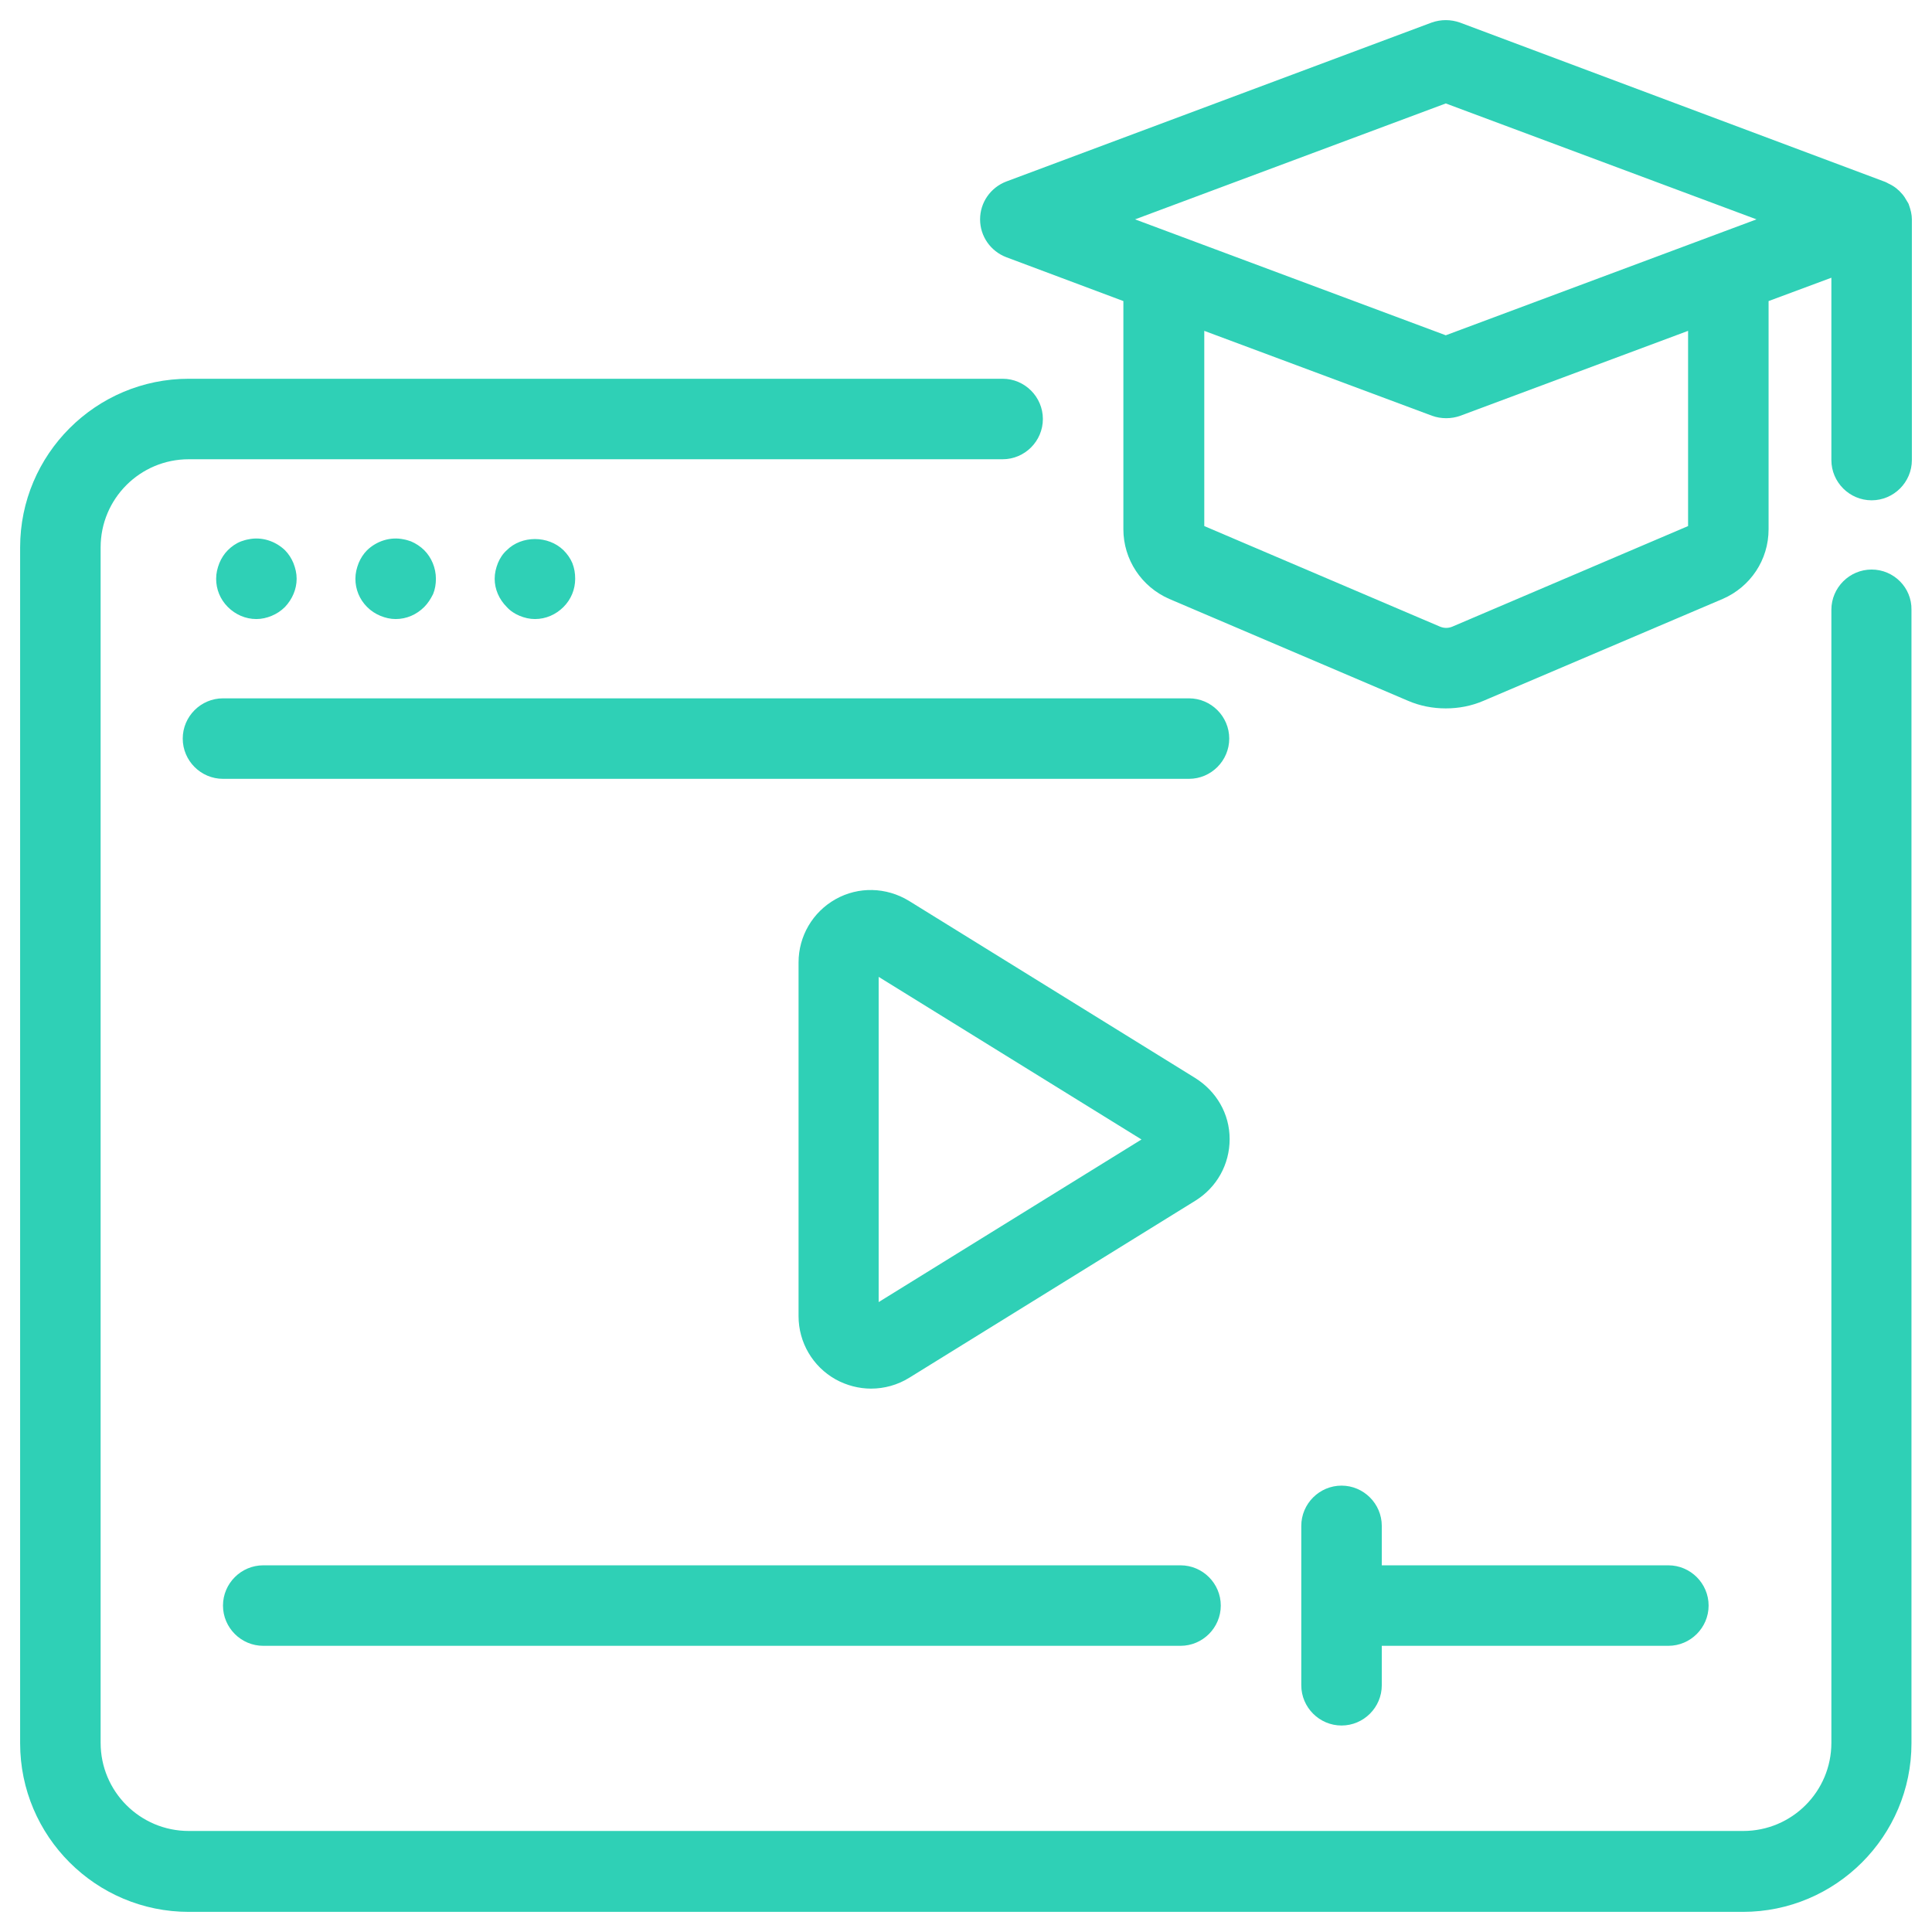
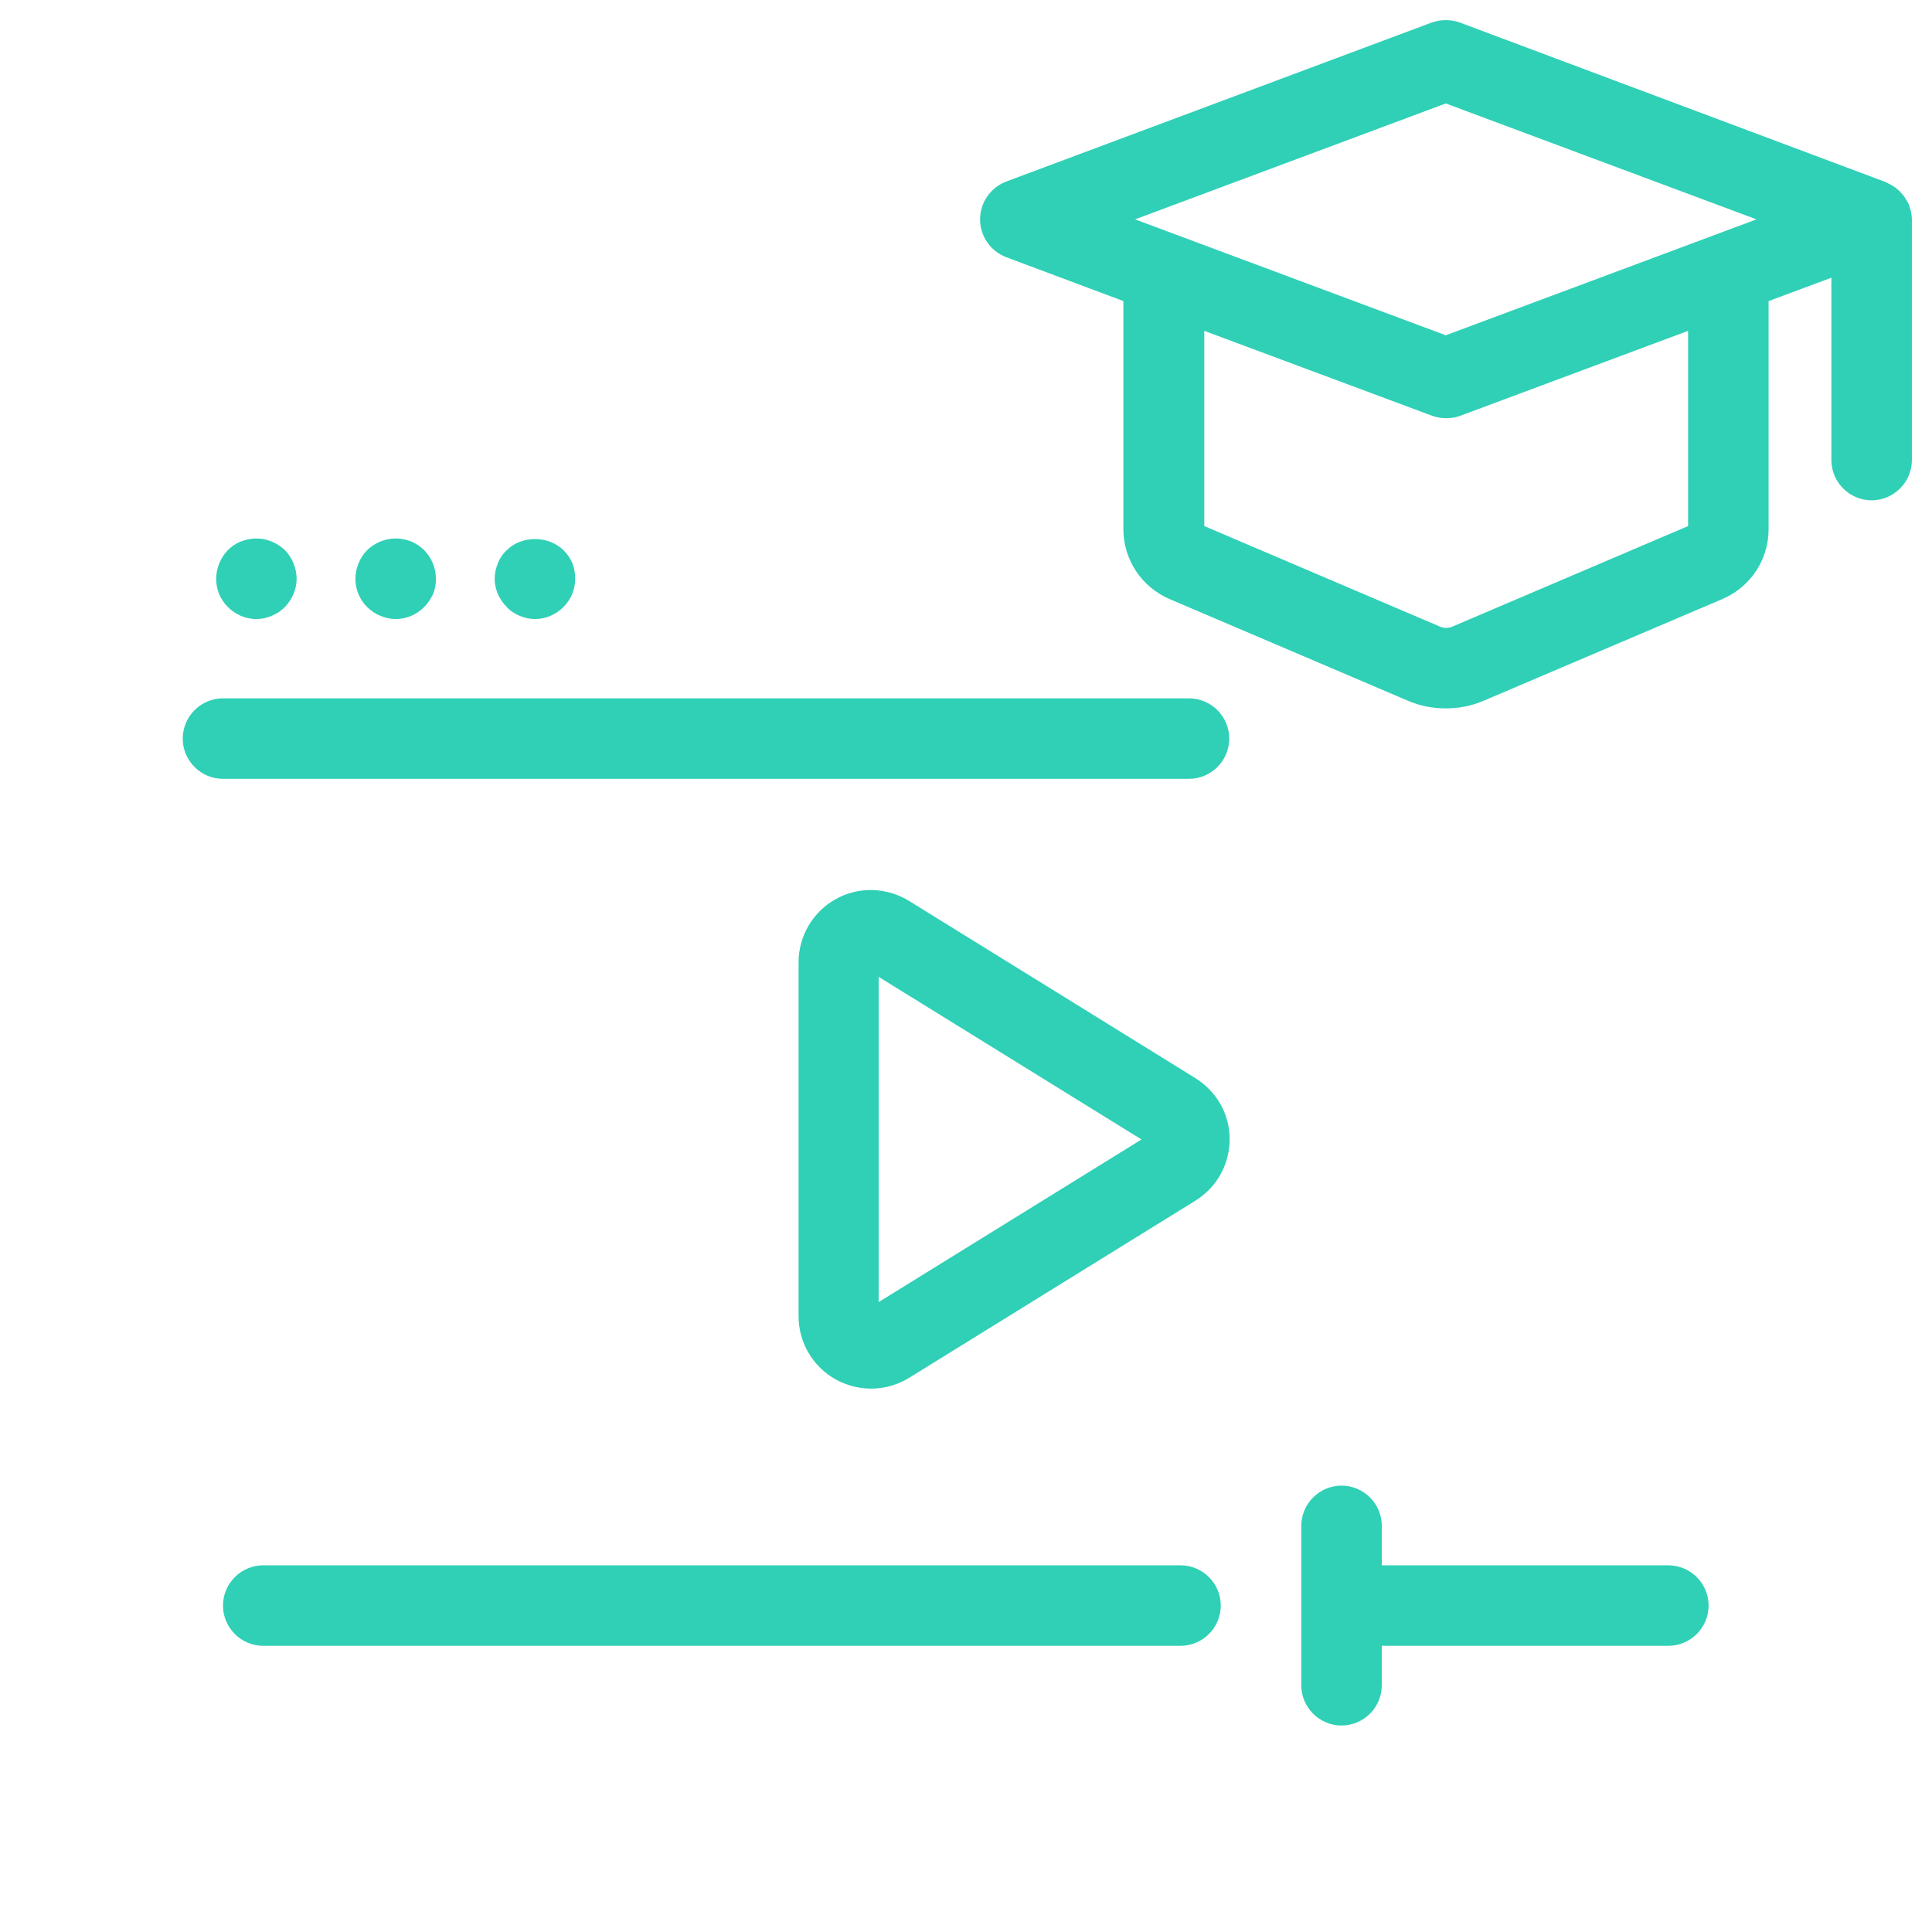
<svg xmlns="http://www.w3.org/2000/svg" xml:space="preserve" id="Liveclass" x="0" y="0" version="1.1" viewBox="0 0 48 48" enable-background="new 0 0 48 48">
  <path d="M29.54 17.35h-24c-.55 0-1 .45-1 1s.45 1 1 1h24c.55 0 1-.45 1-1S30.09 17.35 29.54 17.35zM6.37 15.38c.13 0 .26-.03.38-.08.12-.05.23-.12.33-.22.18-.19.29-.44.29-.7 0-.14-.03-.26-.08-.39-.05-.12-.12-.23-.21-.32-.24-.23-.58-.34-.91-.27-.06.01-.12.03-.18.05-.13.05-.24.13-.33.22-.09.09-.16.2-.21.32-.05.13-.08.25-.08.39 0 .26.1.51.29.7C5.85 15.27 6.1 15.38 6.37 15.38zM9.83 15.38c.27 0 .52-.11.71-.3.09-.09.16-.2.22-.32.05-.12.07-.25.07-.38 0-.27-.11-.53-.29-.71-.09-.09-.21-.17-.33-.22-.06-.02-.12-.04-.18-.05-.33-.07-.67.04-.91.27-.09.09-.16.2-.21.32-.05.13-.08.25-.08.39 0 .26.1.51.29.7.1.1.21.17.33.22S9.7 15.38 9.83 15.38zM13.29 15.38c.27 0 .52-.11.71-.3.19-.19.29-.44.29-.7 0-.14-.02-.26-.07-.39-.05-.12-.13-.23-.22-.32-.38-.37-1.04-.37-1.41 0-.1.09-.17.2-.22.32-.05.13-.08.25-.08.39 0 .26.11.51.3.7.09.1.2.17.32.22S13.16 15.38 13.29 15.38zM47.38 5c-.04-.07-.08-.14-.14-.2-.03-.03-.05-.06-.08-.08-.06-.06-.14-.11-.22-.15-.03-.01-.05-.03-.08-.04-.01 0-.01-.01-.02-.01L36.27.56c-.23-.08-.47-.08-.7 0L25 4.51c-.39.15-.65.52-.65.94S24.61 6.24 25 6.39l2.91 1.09v5.67c0 .75.45 1.43 1.14 1.73l5.93 2.53c.3.13.62.19.94.19s.64-.06.94-.19l5.94-2.53c.69-.3 1.14-.97 1.14-1.73V7.48l1.56-.58v4.53c0 .55.45 1 1 1s1-.45 1-1V5.45c0-.12-.03-.24-.07-.35C47.42 5.06 47.4 5.03 47.38 5zM35.92 2.57l7.72 2.88-7.72 2.88-7.72-2.88L35.92 2.57zM41.94 13.07l-5.86 2.5c-.1.04-.2.04-.3 0l-5.86-2.5V8.22l5.66 2.11c.11.04.23.06.35.06s.24-.02.35-.06l5.66-2.11V13.07z" fill="#2fd0b6" class="color000000 svgShape" />
-   <path d="M46.5,14.15c-0.55,0-1,0.45-1,1v28.15c0,1.21-0.98,2.19-2.19,2.19H4.69c-1.21,0-2.19-0.98-2.19-2.19V13.6  c0-1.21,0.98-2.19,2.19-2.19h20.22c0.55,0,1-0.45,1-1s-0.45-1-1-1H4.69c-2.31,0-4.19,1.88-4.19,4.19v29.71  c0,2.31,1.88,4.19,4.19,4.19h38.61c2.31,0,4.19-1.88,4.19-4.19V15.15C47.5,14.6,47.05,14.15,46.5,14.15z" fill="#2fd0b6" class="color000000 svgShape" />
  <path d="m29.69 26.78-7.11-4.4c-.56-.34-1.25-.36-1.82-.04-.57.32-.92.92-.92 1.57v8.79c0 .65.35 1.25.92 1.57.27.15.58.23.88.23.33 0 .66-.09.95-.27l7.11-4.4c.53-.33.85-.9.85-1.53S30.22 27.11 29.69 26.78zM21.83 32.35v-8.08l6.53 4.04L21.83 32.35zM29.33 38.89H6.54c-.55 0-1 .45-1 1s.45 1 1 1h22.79c.55 0 1-.45 1-1S29.88 38.89 29.33 38.89zM33.33 36.91c-.55 0-1 .45-1 1v3.96c0 .55.45 1 1 1s1-.45 1-1v-.98h7.12c.55 0 1-.45 1-1s-.45-1-1-1h-7.12v-.98C34.33 37.36 33.88 36.91 33.33 36.91z" fill="#2fd0b6" class="color000000 svgShape" />
</svg>